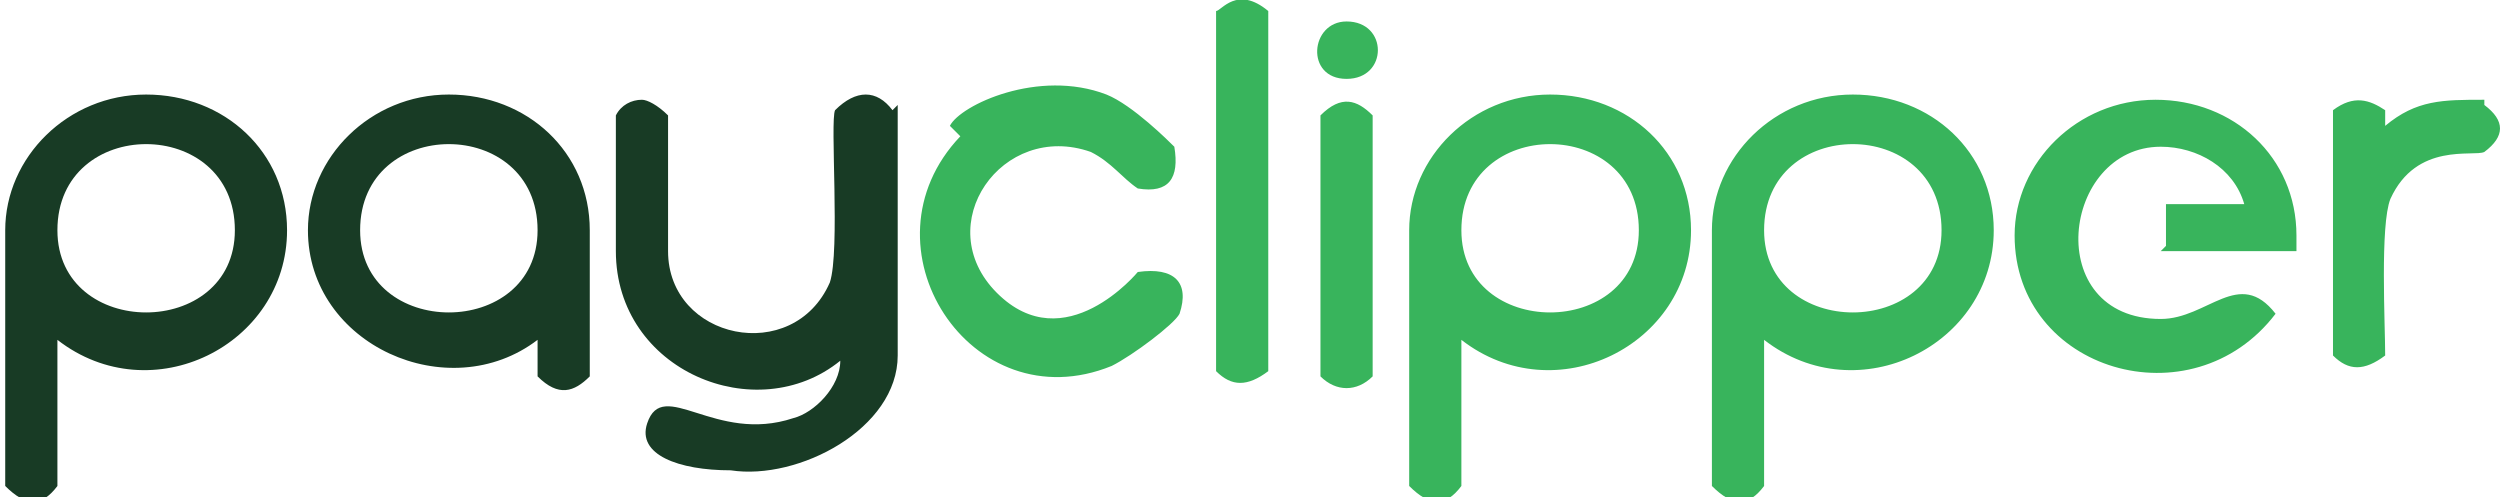
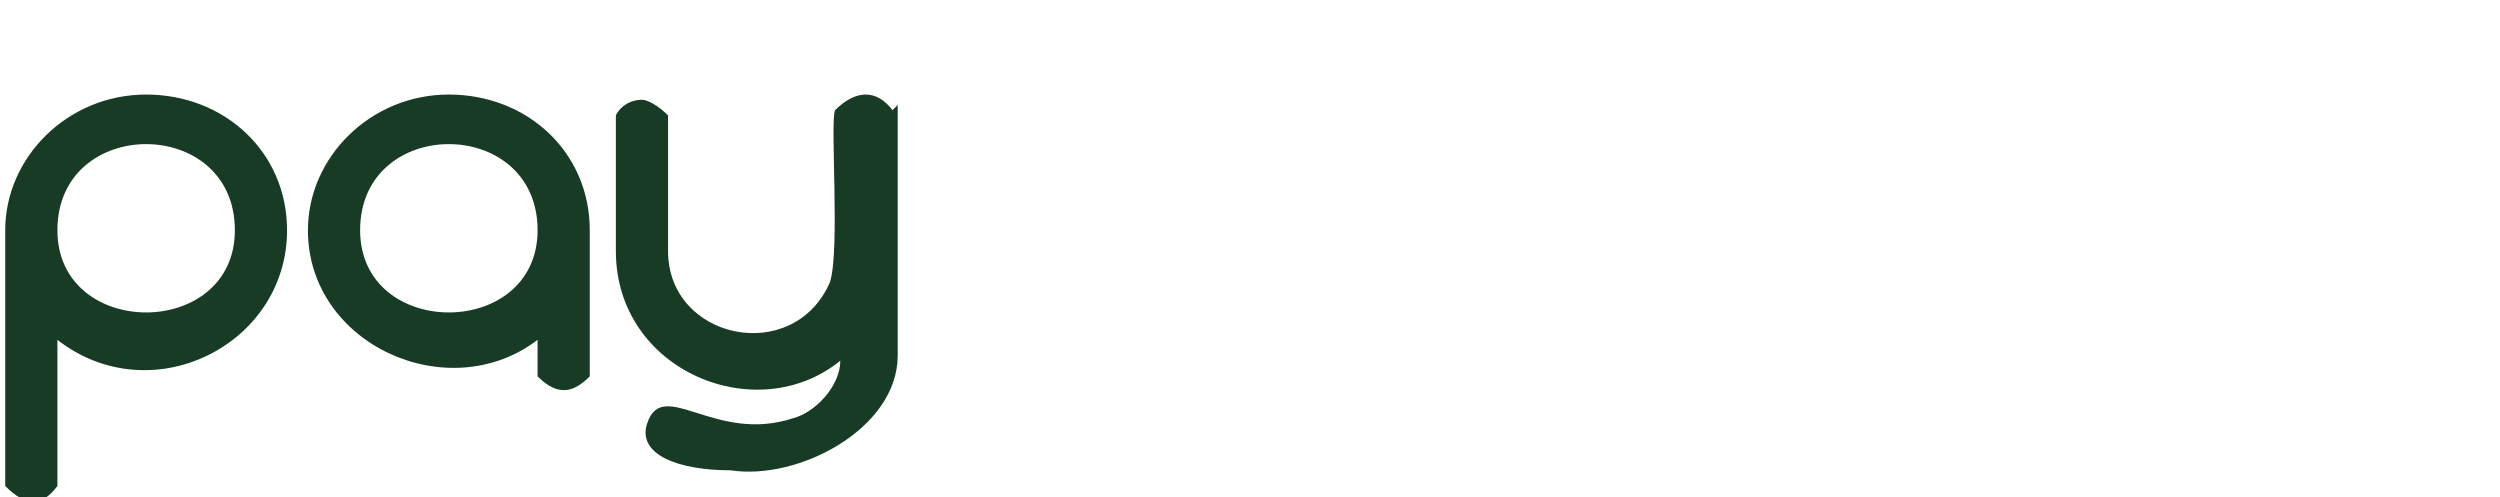
<svg xmlns="http://www.w3.org/2000/svg" xml:space="preserve" width="1.504in" height="0.299in" version="1.0" style="shape-rendering:geometricPrecision; text-rendering:geometricPrecision; image-rendering:optimizeQuality; fill-rule:evenodd; clip-rule:evenodd" viewBox="0 0 0.479 0.095">
  <defs>
    <style type="text/css">
   
    .fil0 {fill:#183B25;fill-rule:nonzero}
    .fil1 {fill:#38B45C;fill-rule:nonzero}
   
  </style>
  </defs>
  <g id="Layer_x0020_1">
-     <path class="fil0" d="M0.171 0.021c-0.003,-0.004 -0.007,-0.004 -0.011,0 -0.001,0.002 0.001,0.027 -0.001,0.033 -0.007,0.016 -0.031,0.011 -0.031,-0.006l0 -0.026c-0.002,-0.002 -0.004,-0.003 -0.005,-0.003 -0.002,0 -0.004,0.001 -0.005,0.003l0 0.026c0,0.023 0.027,0.034 0.043,0.021 0,0.005 -0.005,0.01 -0.009,0.011 -0.015,0.005 -0.025,-0.008 -0.028,0.001 -0.002,0.006 0.006,0.009 0.016,0.009 0.013,0.002 0.032,-0.008 0.032,-0.022l0 -0.048 -0 0zm-0.058 0.023c0,-0.015 -0.012,-0.026 -0.027,-0.026 -0.015,0 -0.027,0.012 -0.027,0.026 0,0.022 0.027,0.034 0.044,0.021l0 0.007c0.004,0.004 0.007,0.003 0.01,0 0,-0.009 0,-0.018 0,-0.028zm-0.01 0c0,0.021 -0.034,0.021 -0.034,0 0,-0.022 0.034,-0.022 0.034,0zm-0.092 0c0,-0.022 0.034,-0.022 0.034,0 0,0.021 -0.034,0.021 -0.034,0zm-0.01 0.007l0 0.042c0.004,0.004 0.007,0.004 0.01,-0l0 -0.028c0.018,0.014 0.044,0.001 0.044,-0.021 0,-0.015 -0.012,-0.026 -0.027,-0.026 -0.015,0 -0.027,0.012 -0.027,0.026 0,0.002 0,0.004 0,0.007l-0 -0z" />
-     <path class="fil1" d="M0.476 0.019l0 -0c-0.008,0 -0.013,-0 -0.019,0.005l0 -0.003c-0.003,-0.002 -0.006,-0.003 -0.01,0l0 0.047c0.003,0.003 0.006,0.003 0.01,0 0,-0.006 -0.001,-0.025 0.001,-0.03 0.005,-0.011 0.016,-0.008 0.018,-0.009 0.004,-0.003 0.004,-0.006 -0,-0.009zm-0.062 0.029l0.026 0c0,-0.001 0,-0.002 0,-0.003l0 0c0,-0.015 -0.012,-0.026 -0.027,-0.026 -0.015,0 -0.027,0.012 -0.027,0.026 0,0.026 0.034,0.036 0.05,0.015 -0.007,-0.009 -0.013,0.001 -0.022,0.001 -0.023,0 -0.019,-0.033 -0,-0.033 0.007,0 0.014,0.004 0.016,0.011l-0.015 0 0 0.008zm-0.156 -0.033c0.008,0 0.008,-0.011 0,-0.011 -0.007,0 -0.008,0.011 0,0.011zm-0.005 0.007l0 0.05c0.003,0.003 0.007,0.003 0.01,0l0 -0.05c-0.003,-0.003 -0.006,-0.004 -0.01,0zm-0.02 -0.02l0 0.069c0.003,0.003 0.006,0.003 0.01,0l0 -0.069c-0.006,-0.005 -0.009,0 -0.01,0zm-0.049 0.024c-0.02,0.021 0.002,0.055 0.029,0.044 0.004,-0.002 0.012,-0.008 0.013,-0.01 0.002,-0.006 -0.001,-0.009 -0.008,-0.008 -0,0 -0.014,0.017 -0.027,0.004 -0.013,-0.013 0.001,-0.033 0.018,-0.027 0.004,0.002 0.006,0.005 0.009,0.007 0.006,0.001 0.008,-0.002 0.007,-0.008 -0.001,-0.001 -0.008,-0.008 -0.013,-0.01 -0.013,-0.005 -0.028,0.002 -0.03,0.006zm0.154 0.018c0,-0.022 0.034,-0.022 0.034,0 0,0.021 -0.034,0.021 -0.034,0zm-0.01 0.007l0 0.042c0.004,0.004 0.007,0.004 0.01,-0l0 -0.028c0.018,0.014 0.044,0.001 0.044,-0.021 0,-0.015 -0.012,-0.026 -0.027,-0.026 -0.015,0 -0.027,0.012 -0.027,0.026 0,0.002 0,0.004 0,0.007l-0 -0zm-0.048 -0.007c0,-0.022 0.034,-0.022 0.034,0 0,0.021 -0.034,0.021 -0.034,0zm-0.01 0.007l0 0.042c0.004,0.004 0.007,0.004 0.01,-0l0 -0.028c0.018,0.014 0.044,0.001 0.044,-0.021 0,-0.015 -0.012,-0.026 -0.027,-0.026 -0.015,0 -0.027,0.012 -0.027,0.026 0,0.002 0,0.004 0,0.007l-0 -0z" />
+     <path class="fil0" d="M0.171 0.021c-0.003,-0.004 -0.007,-0.004 -0.011,0 -0.001,0.002 0.001,0.027 -0.001,0.033 -0.007,0.016 -0.031,0.011 -0.031,-0.006l0 -0.026c-0.002,-0.002 -0.004,-0.003 -0.005,-0.003 -0.002,0 -0.004,0.001 -0.005,0.003l0 0.026c0,0.023 0.027,0.034 0.043,0.021 0,0.005 -0.005,0.01 -0.009,0.011 -0.015,0.005 -0.025,-0.008 -0.028,0.001 -0.002,0.006 0.006,0.009 0.016,0.009 0.013,0.002 0.032,-0.008 0.032,-0.022l0 -0.048 -0 0zm-0.058 0.023c0,-0.015 -0.012,-0.026 -0.027,-0.026 -0.015,0 -0.027,0.012 -0.027,0.026 0,0.022 0.027,0.034 0.044,0.021l0 0.007c0.004,0.004 0.007,0.003 0.01,0 0,-0.009 0,-0.018 0,-0.028zm-0.01 0c0,0.021 -0.034,0.021 -0.034,0 0,-0.022 0.034,-0.022 0.034,0zm-0.092 0c0,-0.022 0.034,-0.022 0.034,0 0,0.021 -0.034,0.021 -0.034,0zm-0.01 0.007l0 0.042c0.004,0.004 0.007,0.004 0.01,-0l0 -0.028c0.018,0.014 0.044,0.001 0.044,-0.021 0,-0.015 -0.012,-0.026 -0.027,-0.026 -0.015,0 -0.027,0.012 -0.027,0.026 0,0.002 0,0.004 0,0.007z" />
  </g>
</svg>